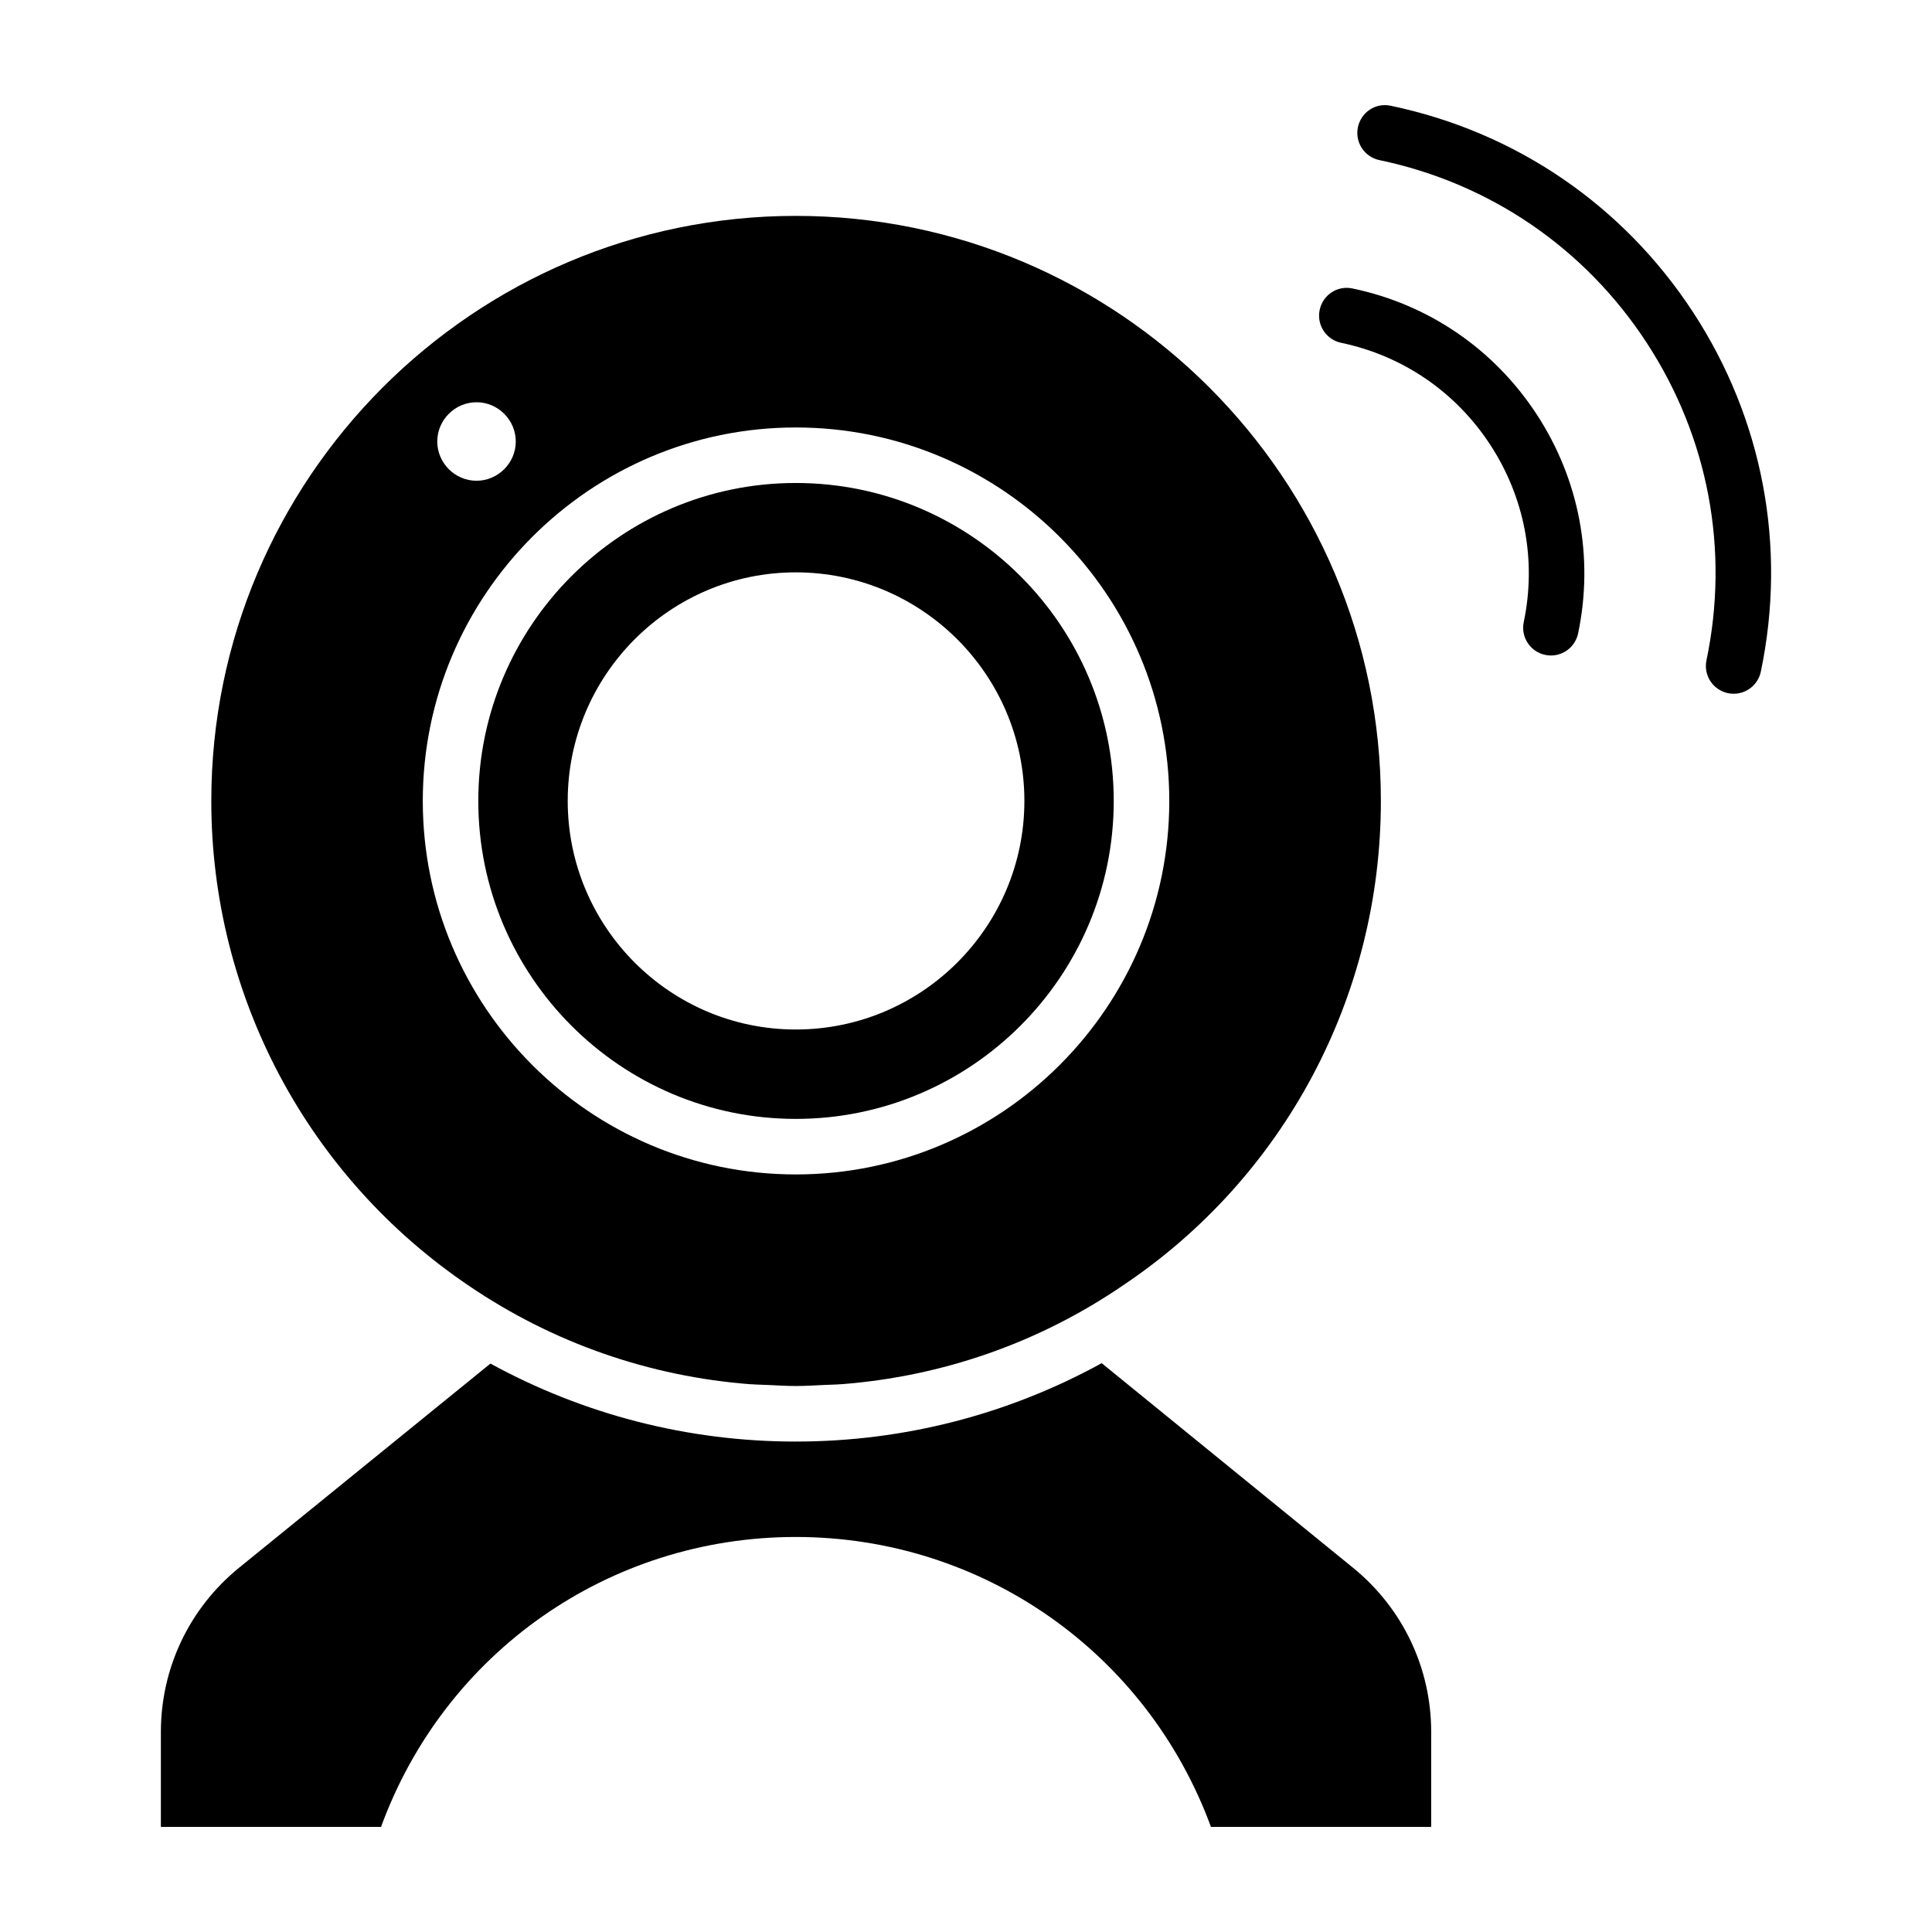
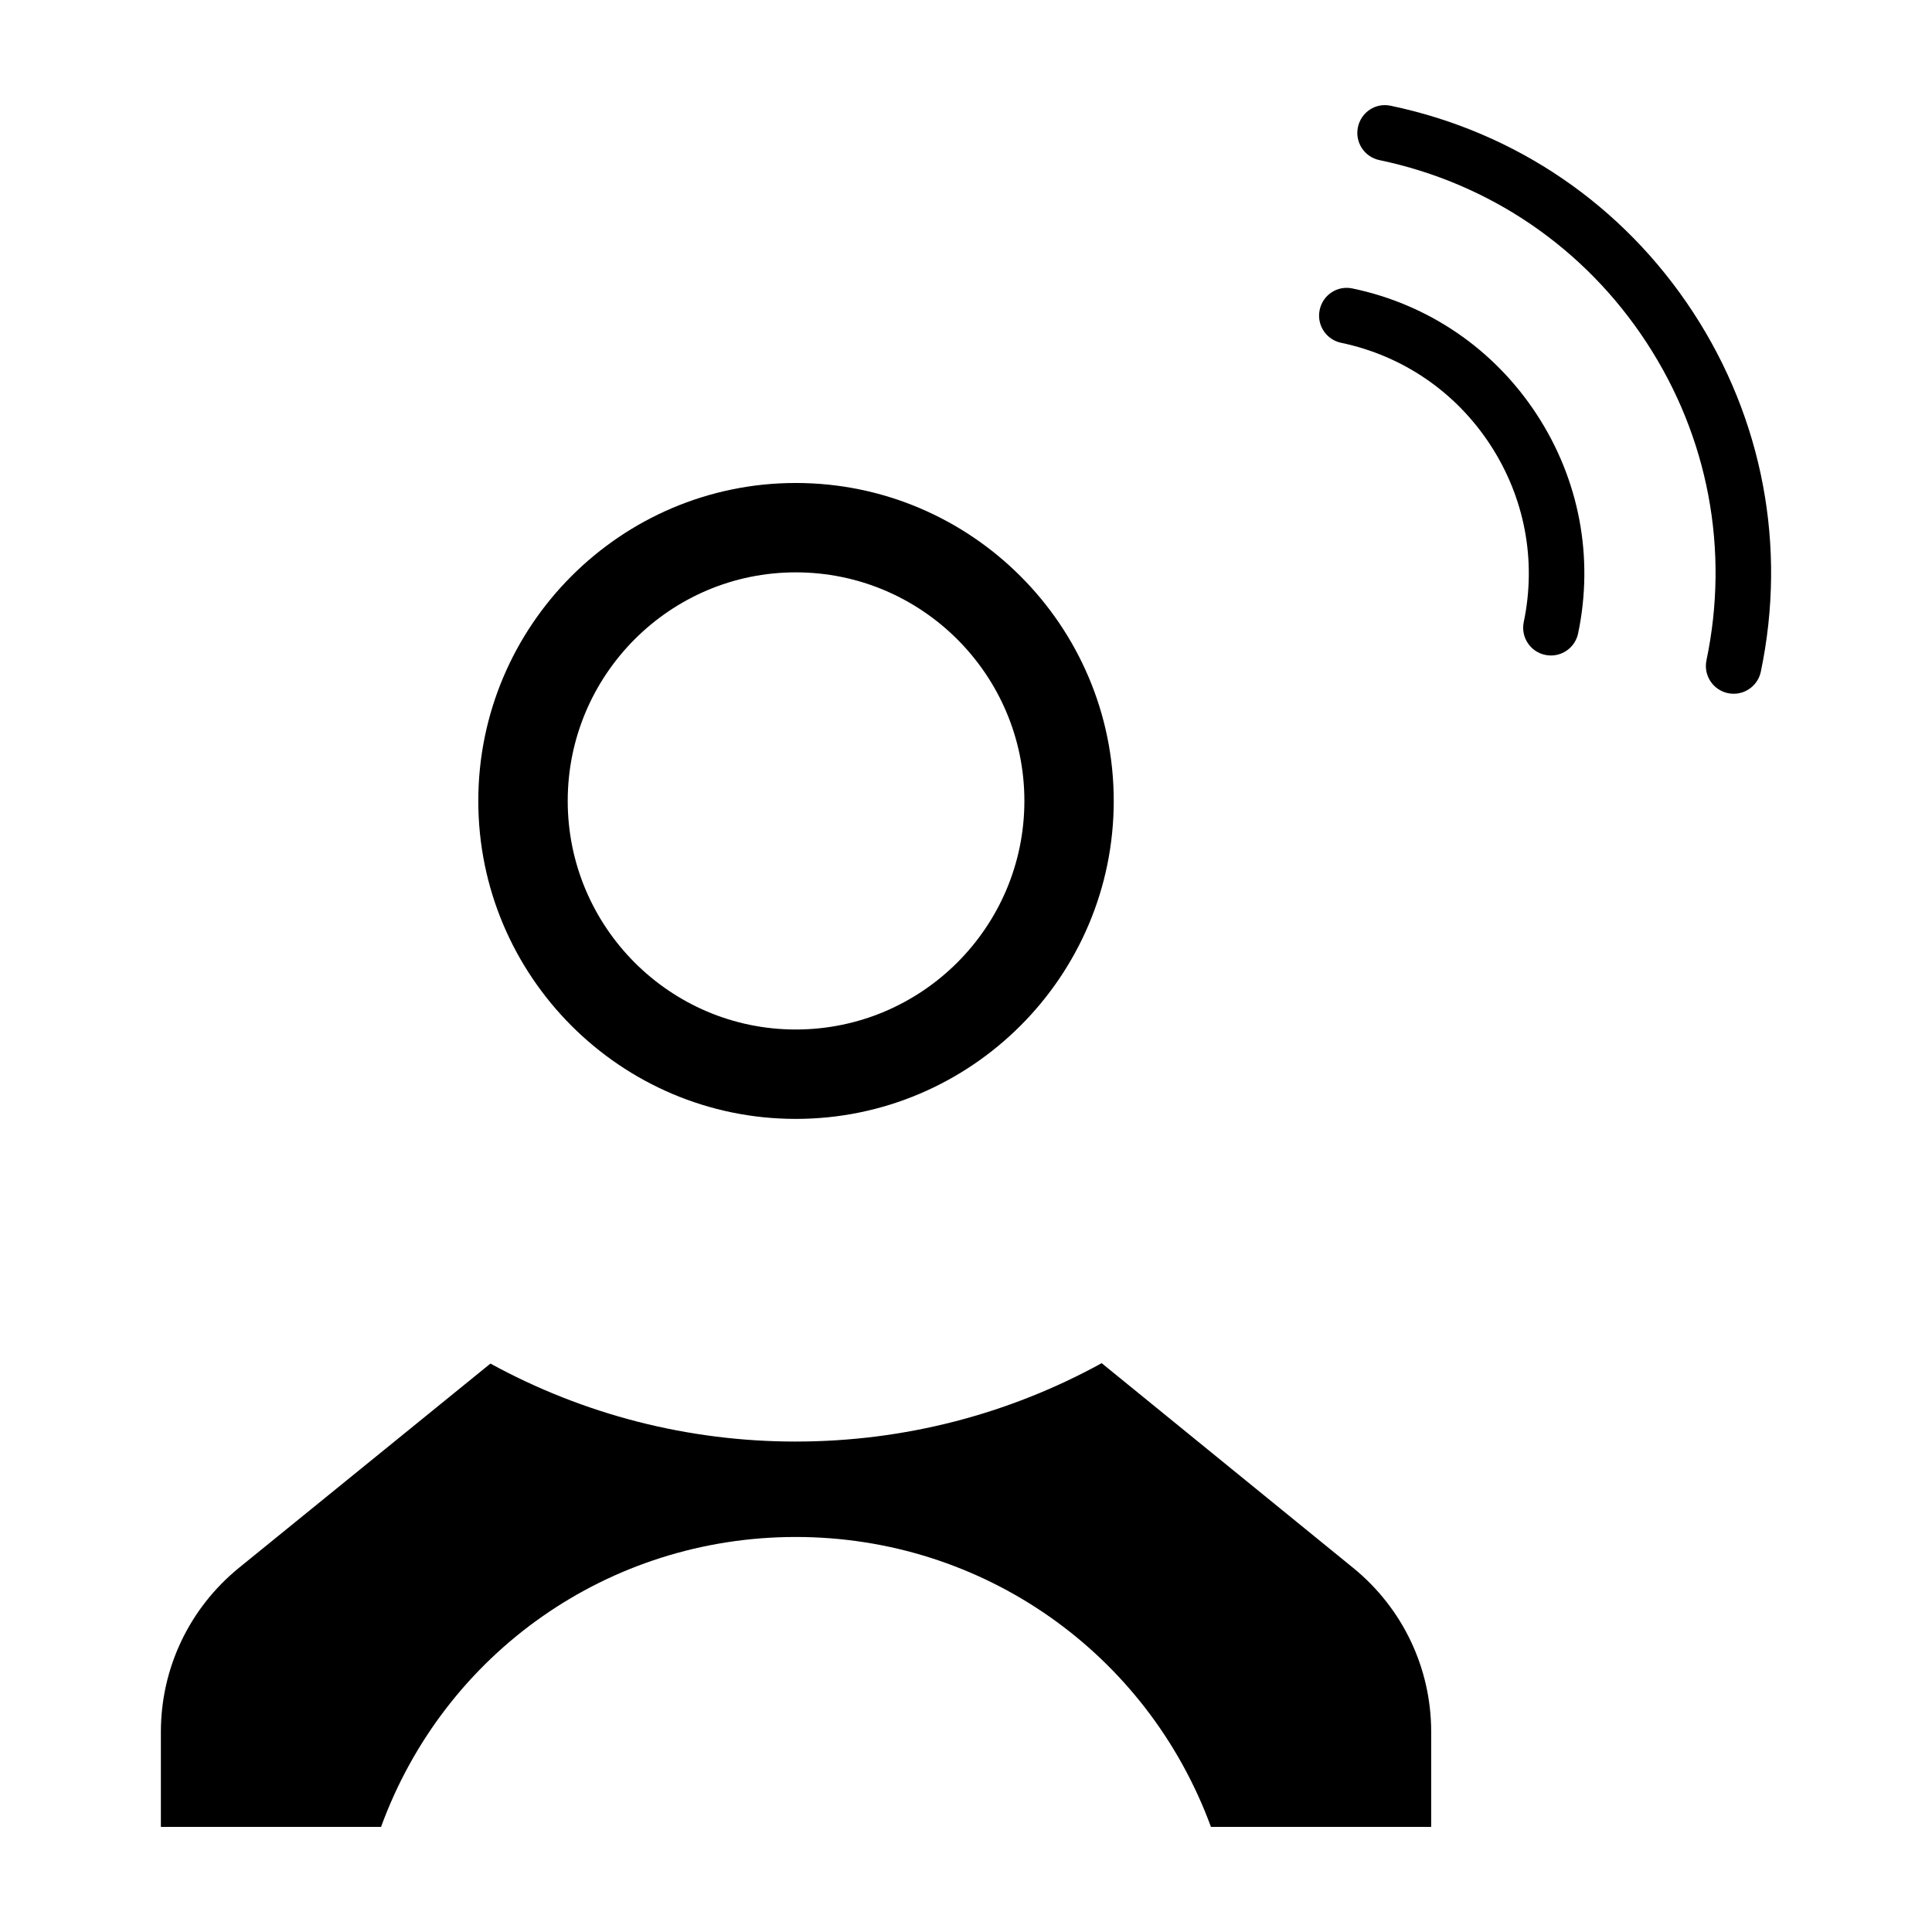
<svg xmlns="http://www.w3.org/2000/svg" fill="#000000" width="800px" height="800px" version="1.1" viewBox="144 144 512 512">
  <g>
-     <path d="m268.27 484.75c22.293 15.156 47.914 24.062 74.73 26.098 0.051 0.004 0.094-0.02 0.145-0.016 1.477 0.137 3.004 0.121 4.5 0.207 2.41 0.113 4.816 0.266 7.246 0.266 2.527 0 5.027-0.16 7.539-0.277 1.461-0.086 2.922-0.066 4.379-0.199 0.027-0.004 0.051 0.012 0.078 0.008 26.867-2.059 52.496-11.004 74.746-26.215 42.793-28.672 68.312-76.645 68.312-128.36 0-85.492-69.559-155.05-155.05-155.05-85.41 0-154.9 69.559-154.9 155.05-0.008 51.574 25.523 99.605 68.277 128.49zm2.012-234.15c5.707 0 10.402 4.695 10.402 10.402 0 5.707-4.695 10.402-10.402 10.402-5.707 0-10.402-4.695-10.402-10.402-0.004-5.703 4.695-10.402 10.402-10.402zm84.613 6.684c54.574 0 98.977 44.402 98.977 98.977s-44.402 98.977-98.977 98.977c-54.508 0-98.852-44.402-98.852-98.977 0-54.578 44.344-98.977 98.852-98.977z" />
    <path d="m354.89 440.52c46.461 0 84.262-37.801 84.262-84.262 0-46.461-37.801-84.262-84.262-84.262-46.395 0-84.137 37.801-84.137 84.262 0 46.461 37.742 84.262 84.137 84.262zm0-144.84c33.402 0 60.582 27.172 60.582 60.574 0 33.402-27.176 60.574-60.582 60.574-33.328 0-60.438-27.172-60.438-60.574 0-33.402 27.109-60.574 60.438-60.574z" />
    <path d="m502.51 559.43-66.555-54.176c-24.652 13.551-52.324 20.754-80.965 20.773-0.035 0-0.066 0.004-0.102 0.004h-0.004-0.004c-28.574 0-56.211-7.16-80.91-20.668l-66.566 54.066c-13.199 10.719-20.77 26.598-20.77 43.562v25.152h58.348c16.859-46.18 60.359-76.828 109.91-76.828 49.496 0 93.047 30.656 110.02 76.828h58.367v-25.152c0.004-16.965-7.566-32.844-20.766-43.562z" />
    <path d="m592.66 226.71c-18.527-28.332-46.969-47.754-80.094-54.68-4.016-0.883-7.875 1.715-8.707 5.691-0.832 3.981 1.723 7.879 5.699 8.707 29.273 6.125 54.41 23.293 70.781 48.332 16.383 25.039 22.023 54.953 15.891 84.227-0.832 3.981 1.723 7.879 5.699 8.707 0.508 0.109 1.016 0.156 1.512 0.156 3.41 0 6.465-2.379 7.195-5.848 6.93-33.121 0.547-66.969-17.977-95.293z" />
    <path d="m502.43 220.45c-4.023-0.867-7.875 1.711-8.707 5.695-0.832 3.977 1.723 7.875 5.699 8.703 16.312 3.414 30.34 13.004 39.496 27 9.148 13.996 12.309 30.688 8.891 47-0.832 3.981 1.715 7.879 5.699 8.707 0.508 0.109 1.016 0.156 1.512 0.156 3.41 0 6.465-2.379 7.195-5.848 4.215-20.164 0.316-40.785-10.988-58.07-11.305-17.281-28.633-29.129-48.797-33.344z" />
  </g>
</svg>